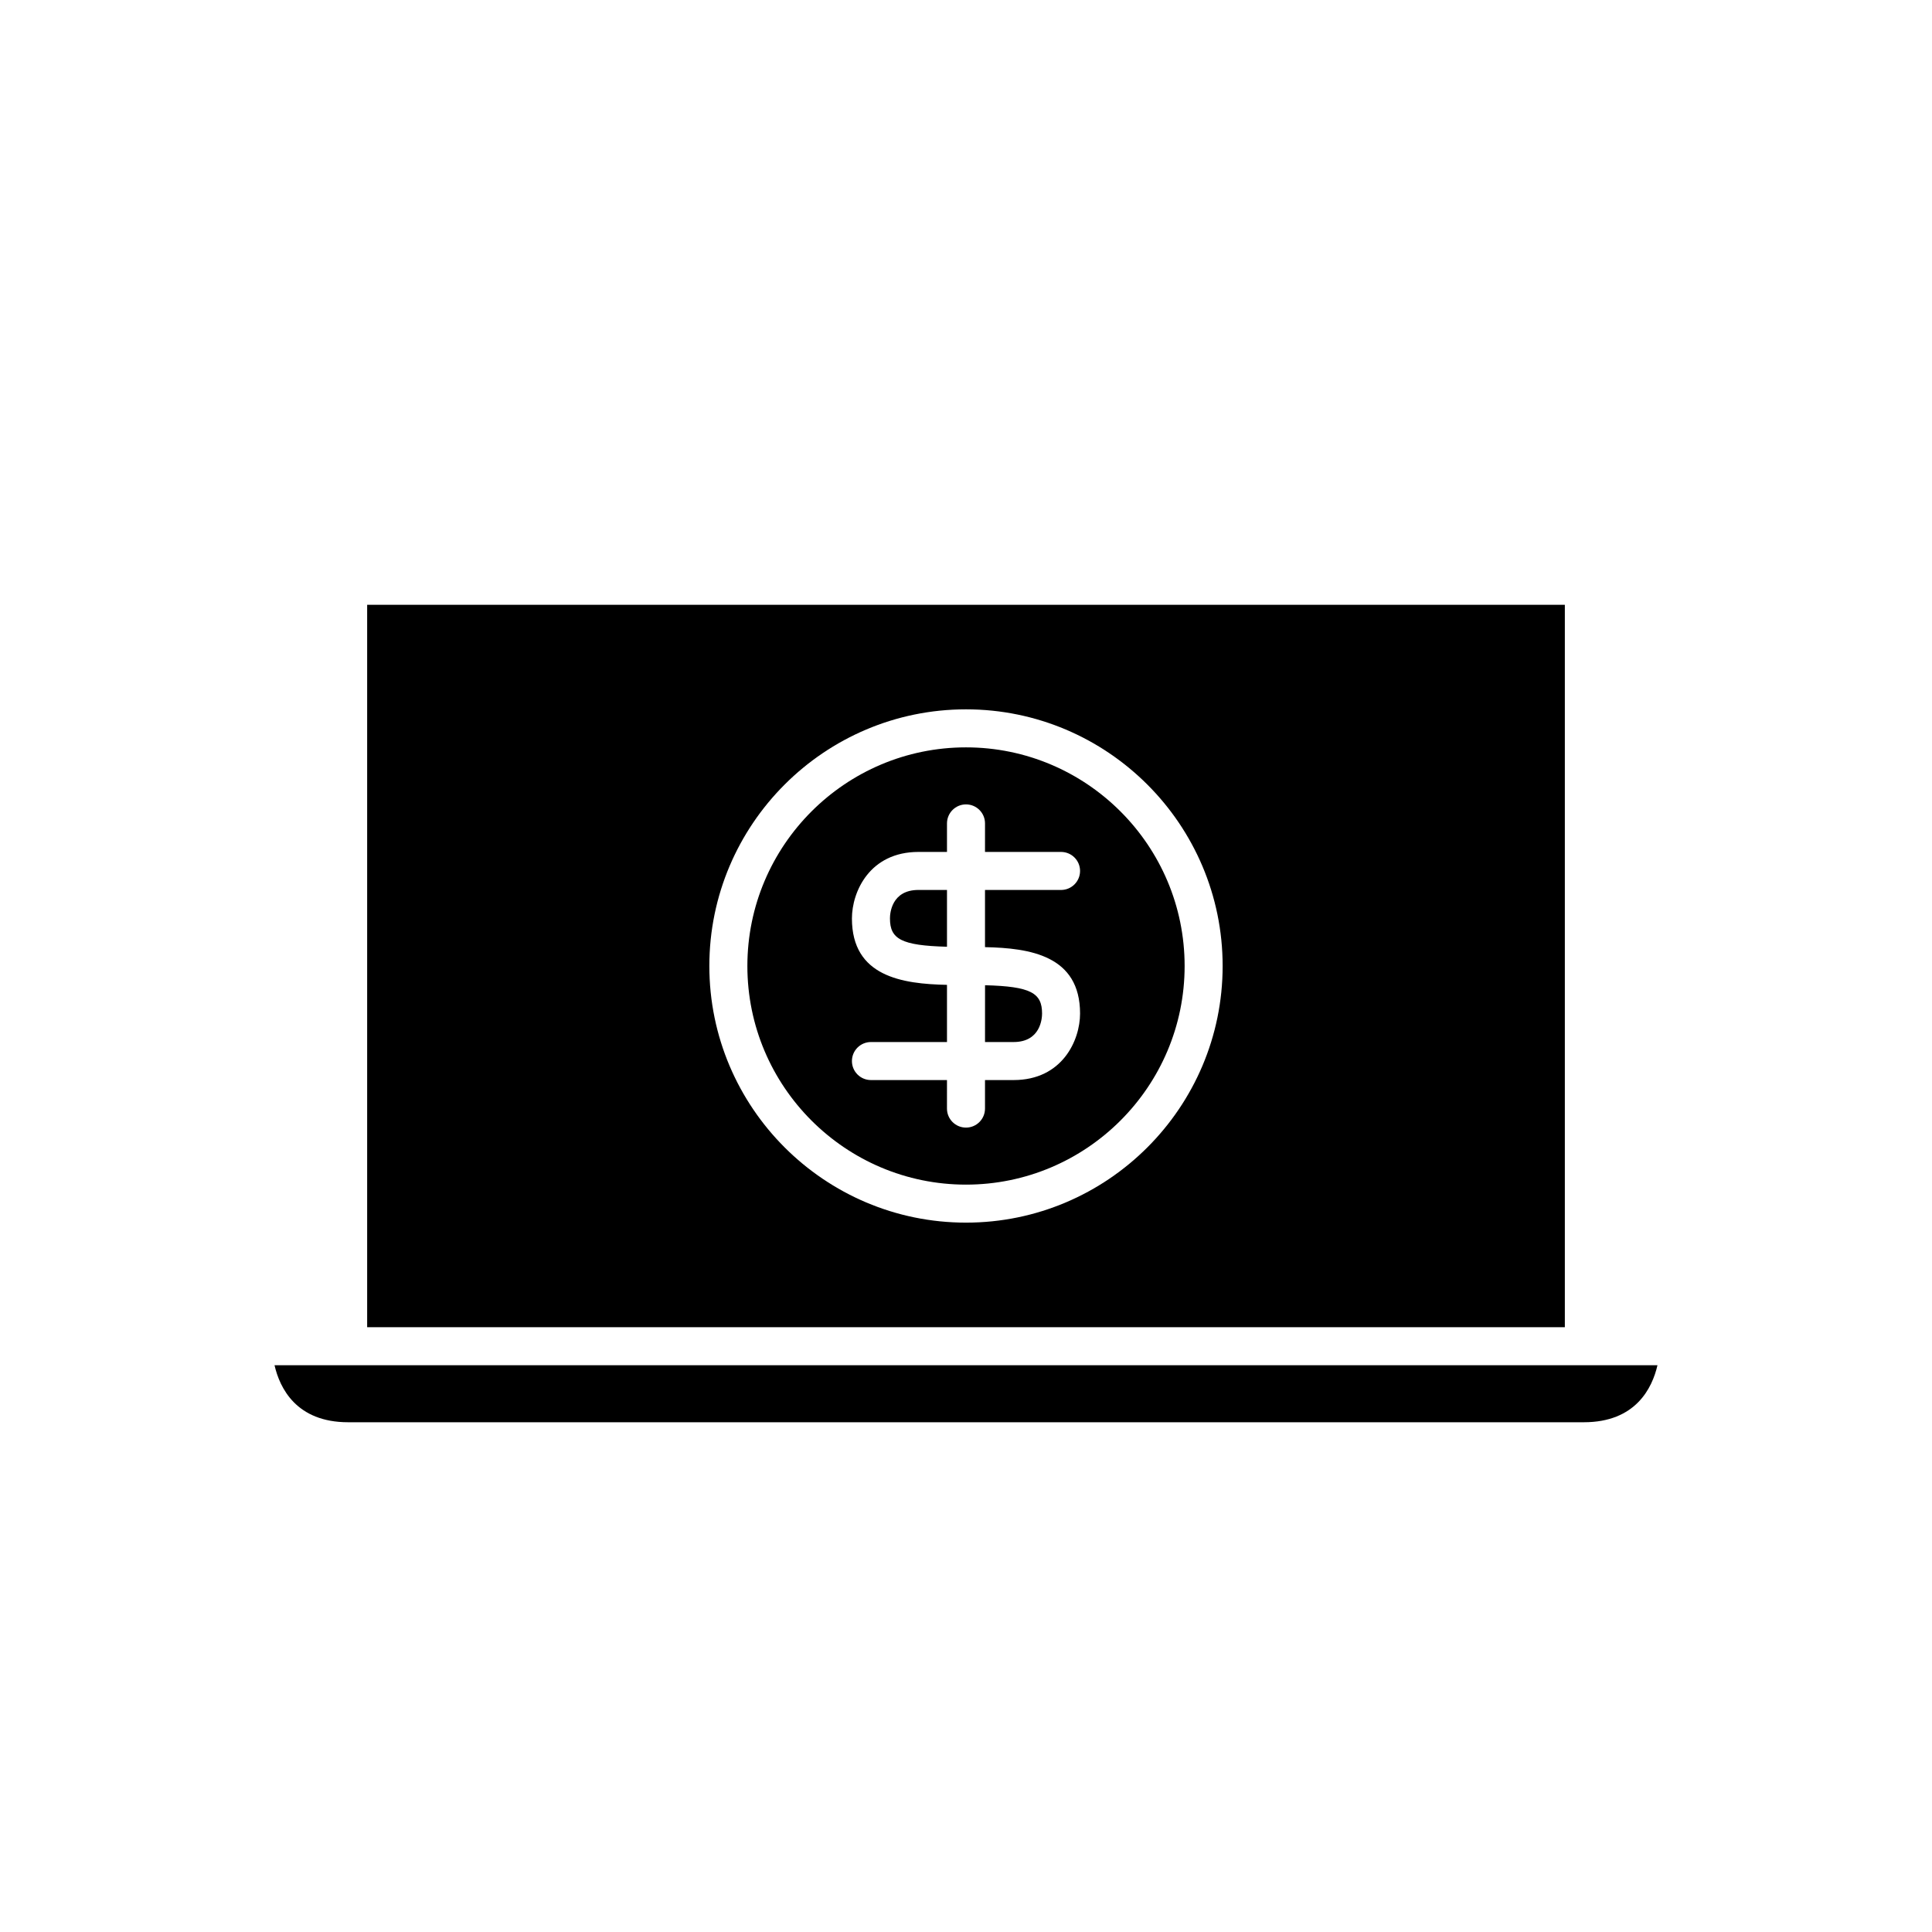
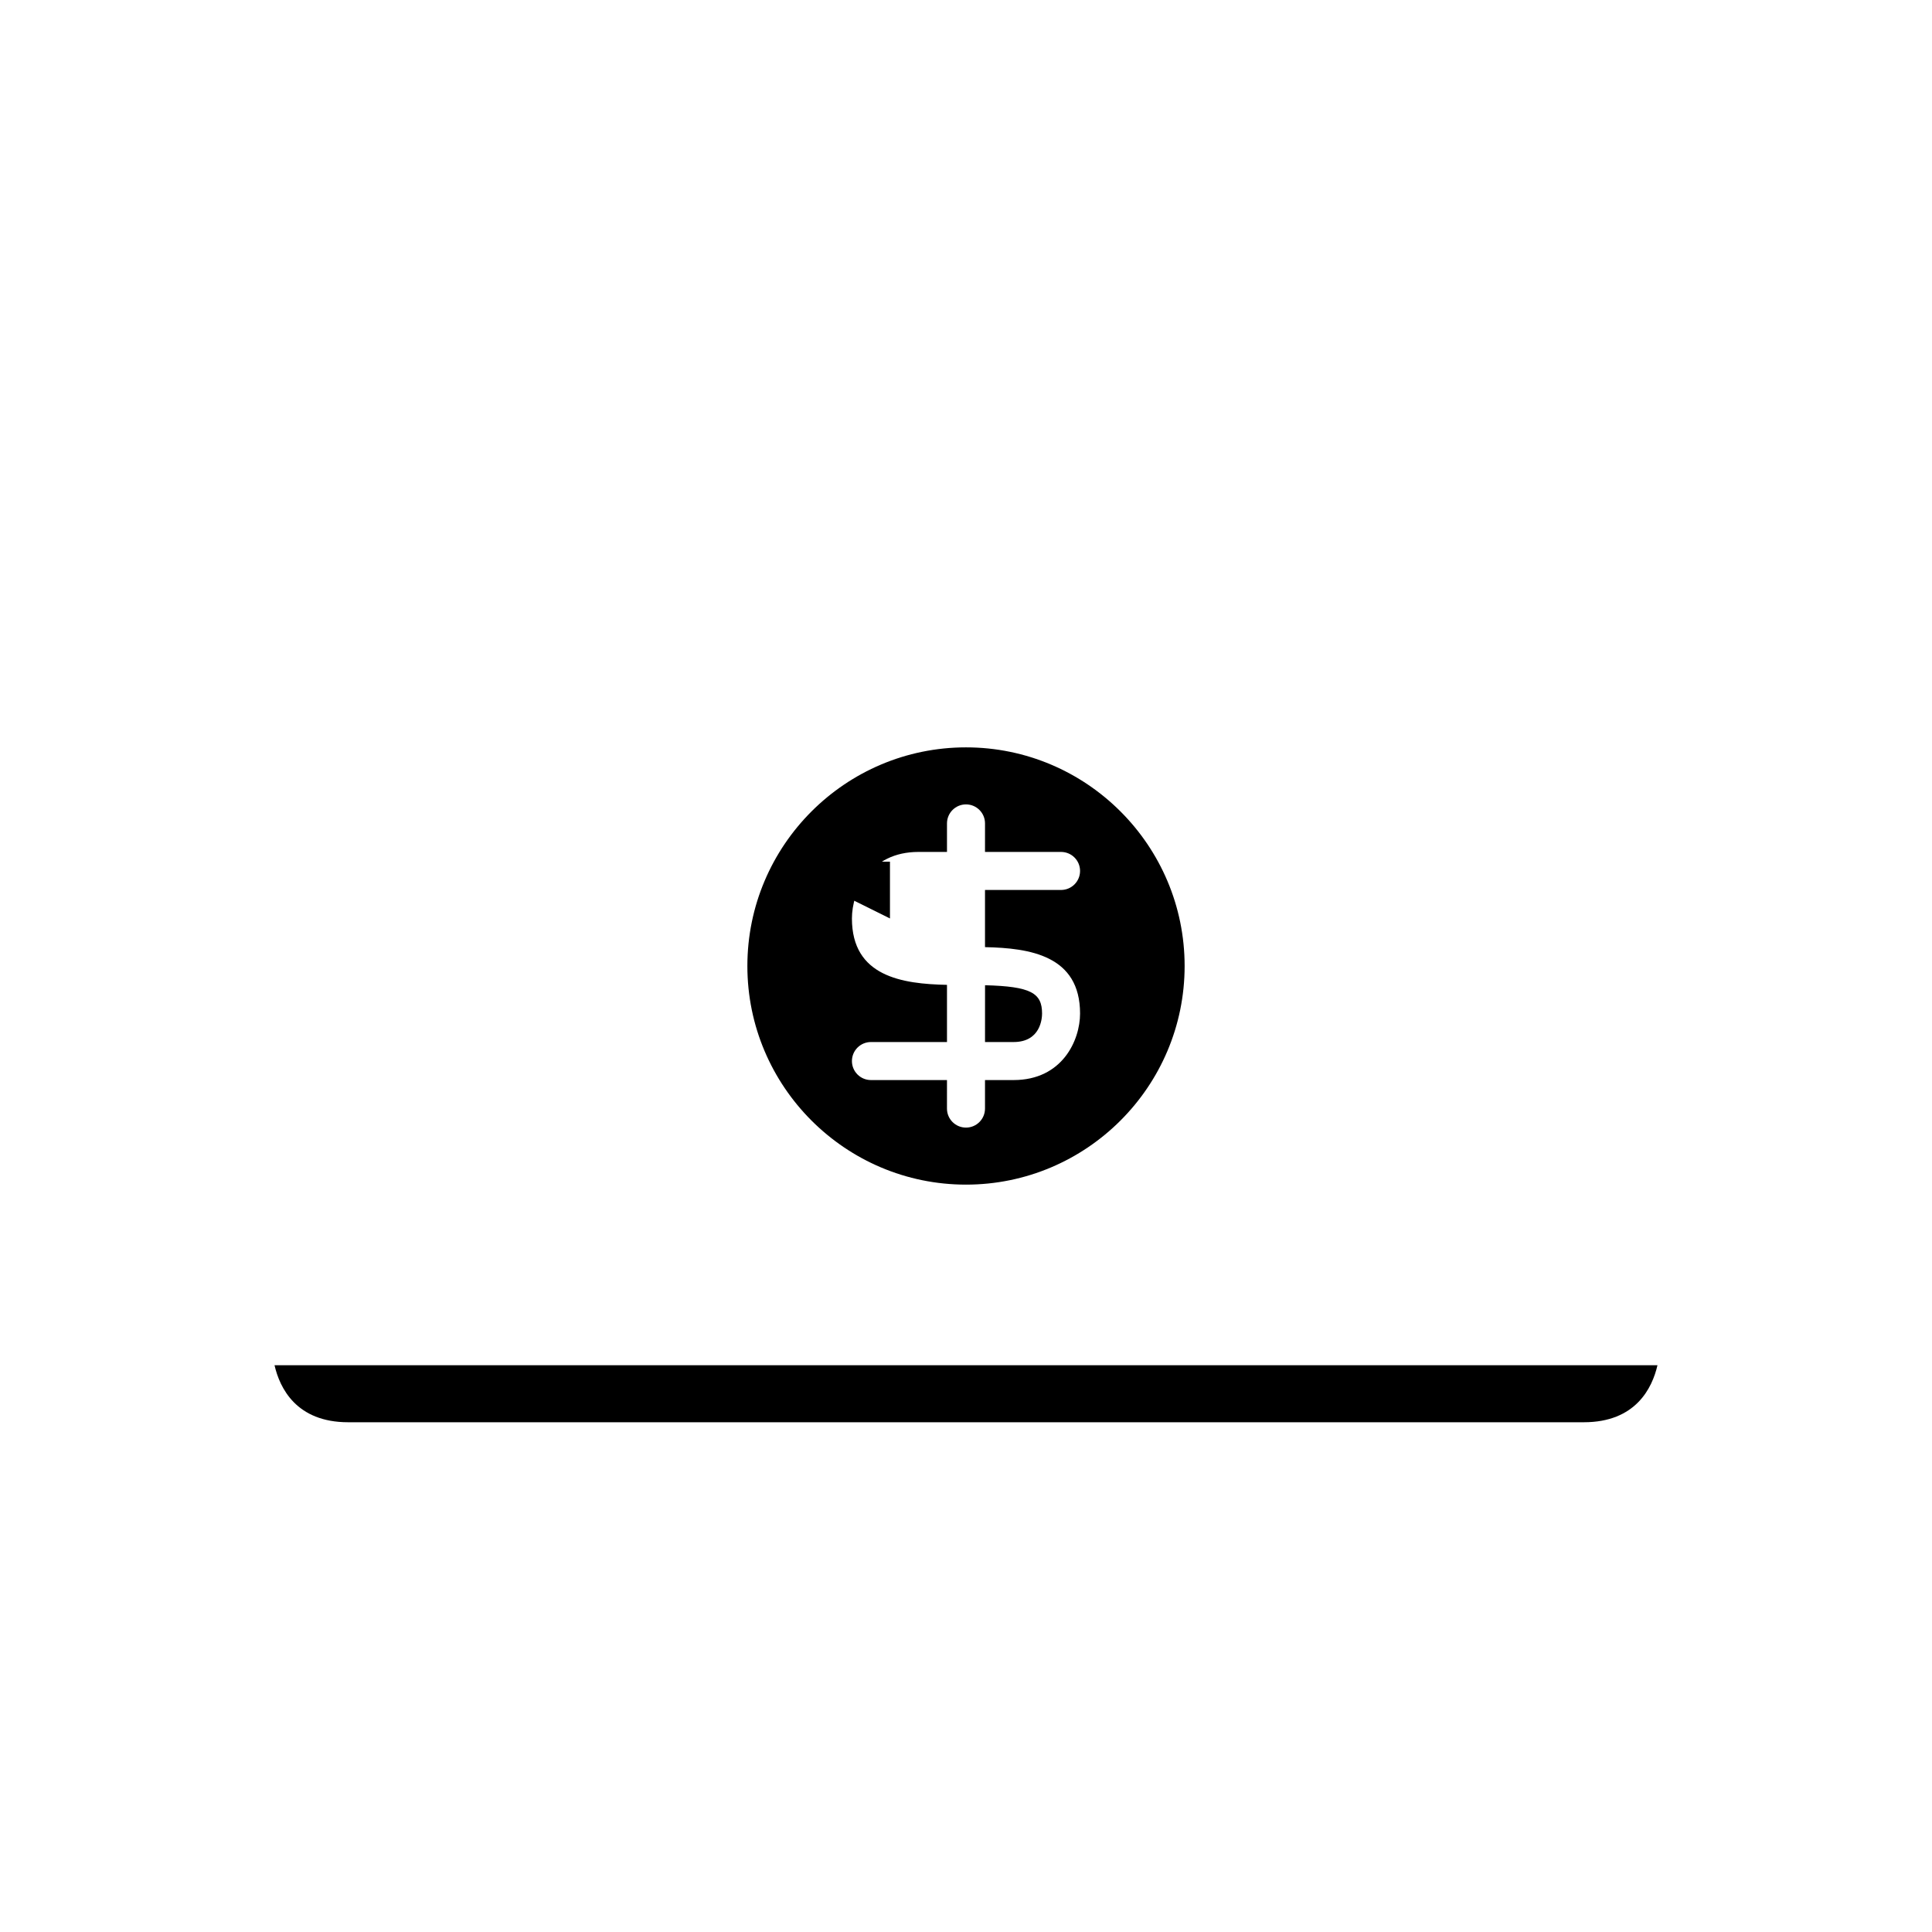
<svg xmlns="http://www.w3.org/2000/svg" fill="#000000" width="800px" height="800px" version="1.1" viewBox="144 144 512 512">
  <g>
    <path d="m405.04 420.15h7.559c7.191 0 7.559-6.297 7.559-7.559 0-5.453-2.988-7.176-15.113-7.496z" />
-     <path d="m379.85 387.4c0 5.453 2.988 7.176 15.113 7.496v-15.051h-7.559c-7.191 0-7.555 6.293-7.555 7.555z" />
+     <path d="m379.85 387.4v-15.051h-7.559c-7.191 0-7.555 6.293-7.555 7.555z" />
    <path d="m400 342.06c-31.949 0-57.938 25.988-57.938 57.938-0.004 31.949 25.988 57.941 57.938 57.941 31.945 0 57.938-25.992 57.938-57.938 0-31.949-25.992-57.941-57.938-57.941zm30.227 70.535c0 7.086-4.695 17.633-17.633 17.633h-7.559v7.559c0 2.781-2.254 5.039-5.039 5.039-2.781 0-5.039-2.254-5.039-5.039l0.004-7.559h-20.152c-2.781 0-5.039-2.254-5.039-5.039 0-2.781 2.254-5.039 5.039-5.039h20.152v-15.152c-11.871-0.246-25.191-2.195-25.191-17.594 0-7.086 4.695-17.633 17.633-17.633h7.559v-7.559c0-2.781 2.254-5.039 5.039-5.039 2.781 0 5.039 2.254 5.039 5.039l-0.004 7.559h20.152c2.781 0 5.039 2.254 5.039 5.039 0 2.781-2.254 5.039-5.039 5.039h-20.152v15.152c11.875 0.246 25.191 2.199 25.191 17.594z" />
-     <path d="m558.7 304.27h-317.4v191.45h317.4zm-158.7 163.74c-37.504 0-68.016-30.512-68.016-68.016 0-37.5 30.512-68.012 68.016-68.012 37.5 0 68.012 30.512 68.012 68.016 0 37.5-30.512 68.012-68.012 68.012z" />
    <path d="m236.26 520.91h327.48c13.742 0 18.121-9.078 19.508-15.113l-19.508-0.004h-346.99c1.387 6.027 5.758 15.117 19.512 15.117z" />
  </g>
</svg>